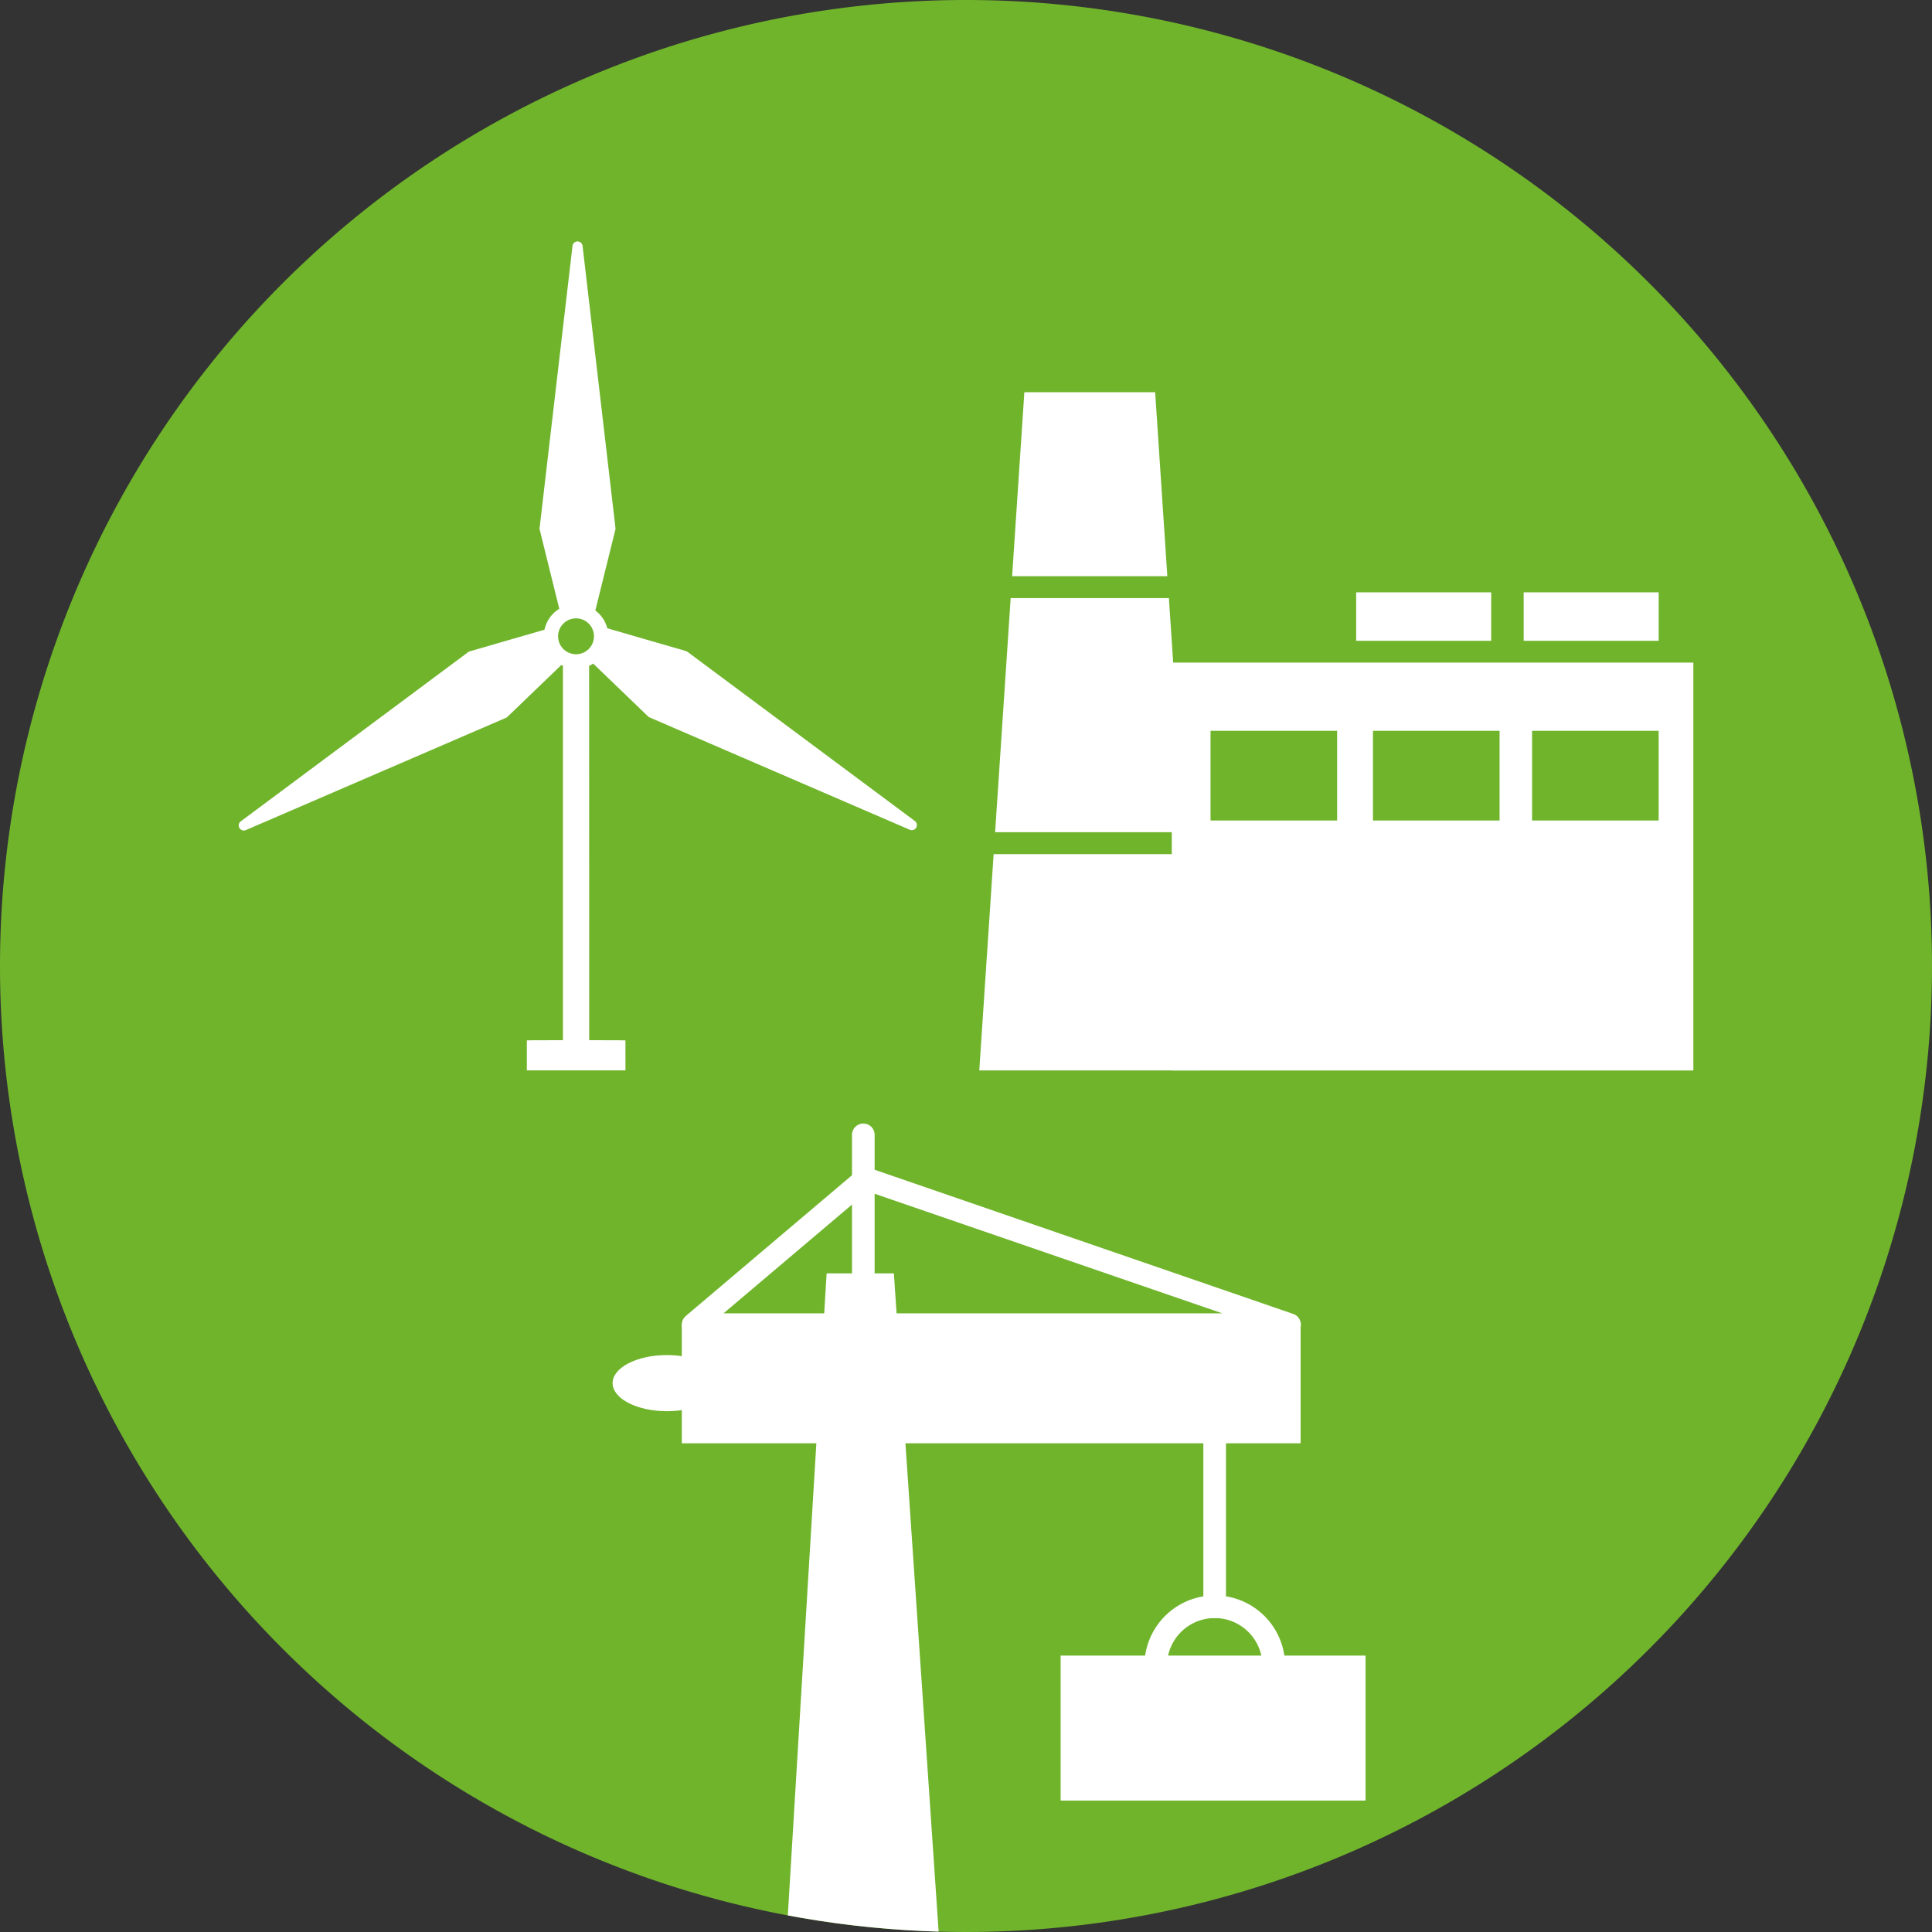
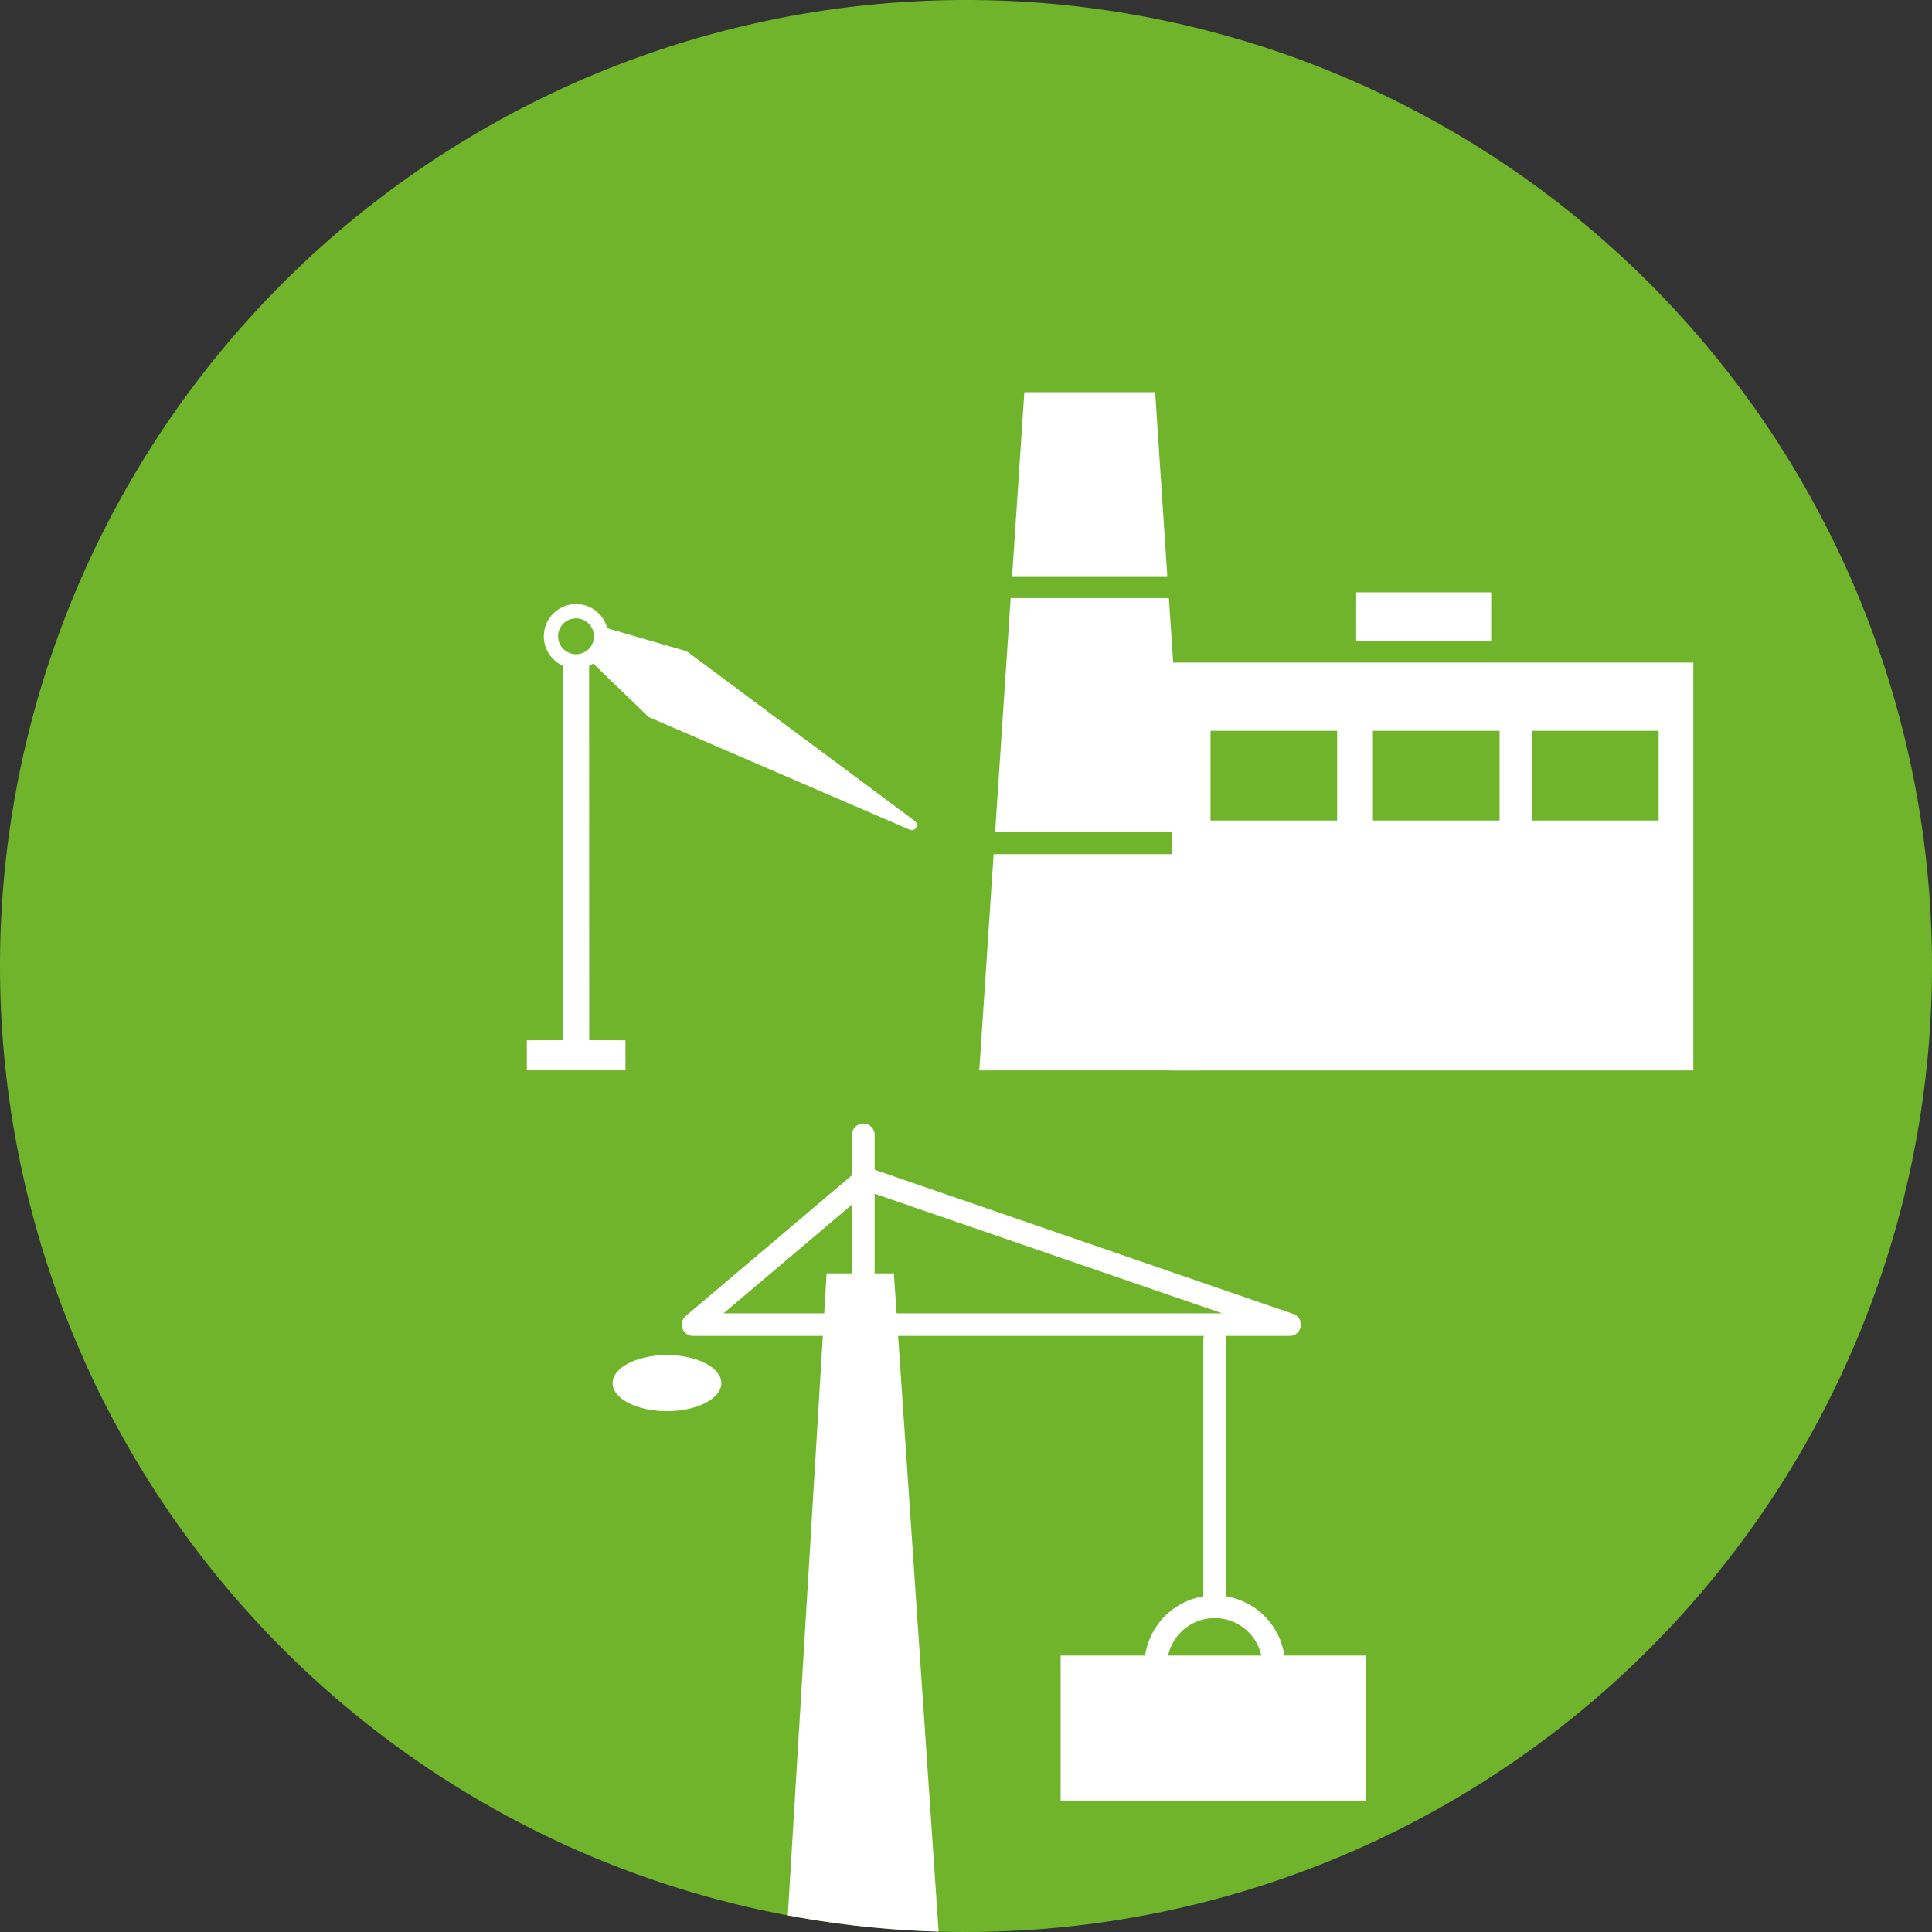
<svg xmlns="http://www.w3.org/2000/svg" width="72" height="72" viewBox="0 0 72 72">
  <rect x="0" y="0" width="72" height="72" fill="#333333" stroke="none" />
  <defs>
    <clipPath id="clip-path">
      <path id="パス_42997" data-name="パス 42997" d="M36,0A36,36,0,1,1,0,36,36,36,0,0,1,36,0Z" transform="translate(854 134)" fill="#70b42c" />
    </clipPath>
  </defs>
  <g id="グループ_38936" data-name="グループ 38936" transform="translate(-854 -134)">
    <path id="パス_42996" data-name="パス 42996" d="M36,0A36,36,0,1,1,0,36,36,36,0,0,1,36,0Z" transform="translate(854 134)" fill="#70b42c" />
    <g id="グループ_38935" data-name="グループ 38935" transform="translate(1.897 2.143)">
      <g id="グループ_38926" data-name="グループ 38926" transform="translate(888.598 146.473)">
        <path id="パス_42853" data-name="パス 42853" d="M24.4,34.8h4.718v3.343H24.4Zm6.053,0h4.719v3.343H30.453Zm5.93,0H41.1v3.343H36.383ZM22.956,47.458H42.393v-15.2H22.956Z" transform="translate(-15.782 -22.181)" fill="#fff" />
-         <rect id="長方形_28281" data-name="長方形 28281" width="5.031" height="1.806" transform="translate(20.288 7.459)" fill="#fff" />
        <rect id="長方形_28282" data-name="長方形 28282" width="5.031" height="1.806" transform="translate(14.046 7.459)" fill="#fff" />
        <path id="パス_42854" data-name="パス 42854" d="M.535,55.091,0,63.152H8.237L7.7,55.091Z" transform="translate(0 -37.876)" fill="#fff" />
        <path id="パス_42855" data-name="パス 42855" d="M4.372,0,3.916,6.857H9.7L9.246,0Z" transform="translate(-2.692 0)" fill="#fff" />
        <path id="パス_42856" data-name="パス 42856" d="M2.467,24.559l-.58,8.724H8.944l-.581-8.724Z" transform="translate(-1.297 -16.885)" fill="#fff" />
      </g>
      <g id="グループ_38927" data-name="グループ 38927" transform="translate(860.996 140.857)">
        <g id="img_strategy_advice_fun_1" transform="translate(0 0)">
          <path id="パス_218" data-name="パス 218" d="M847.594,5791.533s-.016.125-.5.125-.479-.125-.479-.125v-15.639h.975Z" transform="translate(-834.529 -5761.329)" fill="#fff" />
-           <path id="パス_219" data-name="パス 219" d="M832.416,5521.458l.951-3.84a.192.192,0,0,0,0-.067l-1.224-10.495a.189.189,0,0,0-.376,0l-1.224,10.495a.185.185,0,0,0,0,.067l.95,3.84a.19.19,0,0,0,.184.144h.547A.19.19,0,0,0,832.416,5521.458Z" transform="translate(-819.325 -5506.889)" fill="#fff" />
-           <path id="パス_220" data-name="パス 220" d="M635.748,5768.5l-3.8,1.1a.2.2,0,0,0-.061.03l-8.477,6.308a.19.19,0,0,0,.188.326l9.7-4.187a.181.181,0,0,0,.056-.038l2.85-2.743a.19.19,0,0,0,.033-.231l-.273-.474A.19.19,0,0,0,635.748,5768.5Z" transform="translate(-623.333 -5754.327)" fill="#fff" />
          <path id="パス_221" data-name="パス 221" d="M851.5,5769.123l2.85,2.743a.188.188,0,0,0,.056.037l9.7,4.188a.19.19,0,0,0,.188-.326l-8.477-6.307a.19.19,0,0,0-.061-.03l-3.8-1.1a.189.189,0,0,0-.217.087l-.273.474A.189.189,0,0,0,851.5,5769.123Z" transform="translate(-839.091 -5754.167)" fill="#fff" />
          <ellipse id="楕円形_342" data-name="楕円形 342" cx="1.202" cy="1.202" rx="1.202" ry="1.202" transform="translate(11.373 13.512)" fill="#fff" />
          <ellipse id="楕円形_425" data-name="楕円形 425" cx="0.669" cy="0.669" rx="0.669" ry="0.669" transform="translate(11.905 14.044)" fill="#70b42c" />
          <path id="パス_42592" data-name="パス 42592" d="M850.294,5775.9s-.06-.009-1.867-.009-1.807.009-1.807.009v1.117h3.675Z" transform="translate(-835.879 -5746.128)" fill="#fff" />
        </g>
      </g>
    </g>
    <g id="マスクグループ_936" data-name="マスクグループ 936" clip-path="url(#clip-path)">
      <g id="グループ_38934" data-name="グループ 38934" transform="translate(738.83 -8957.498)">
-         <rect id="長方形_28084" data-name="長方形 28084" width="23.061" height="4.421" transform="translate(140.579 9140.864)" fill="#fff" />
        <rect id="長方形_28085" data-name="長方形 28085" width="21.801" height="1.437" transform="translate(138.054 9167.554)" fill="#fff" />
        <path id="パス_42596" data-name="パス 42596" d="M2299.542,1238l-1.768,29.25h6.263l-1.989-29.25Z" transform="translate(-2153.566 7900.953)" fill="#fff" />
        <ellipse id="楕円形_966" data-name="楕円形 966" cx="2.026" cy="1.046" rx="2.026" ry="1.046" transform="translate(138 9141.997)" fill="#fff" />
        <line id="線_642" data-name="線 642" y1="5.43" transform="translate(147.338 9133.813)" fill="#464747" />
        <path id="パス_42597" data-name="パス 42597" d="M2391.4,1053.107a.421.421,0,0,1-.421-.422v-5.43a.422.422,0,1,1,.843,0v5.43A.422.422,0,0,1,2391.4,1053.107Z" transform="translate(-2244.057 8086.557)" fill="#fff" />
        <line id="線_643" data-name="線 643" y1="9.977" transform="translate(160.436 9144.102)" fill="#464747" />
        <path id="パス_42598" data-name="パス 42598" d="M2841.887,1411.536a.422.422,0,0,1-.422-.422v-9.977a.422.422,0,0,1,.843,0v9.977A.422.422,0,0,1,2841.887,1411.536Z" transform="translate(-2681.45 7740.262)" fill="#fff" />
        <path id="パス_42599" data-name="パス 42599" d="M2195.629,1108.388h-22.242a.413.413,0,0,1-.388-.277.426.426,0,0,1,.124-.466l6.431-5.446a.407.407,0,0,1,.4-.075l15.811,5.446a.421.421,0,0,1,.275.467A.415.415,0,0,1,2195.629,1108.388Zm-21.1-.841h18.591L2179.9,1103Z" transform="translate(-2032.396 8032.896)" fill="#fff" />
        <rect id="長方形_28087" data-name="長方形 28087" width="11.363" height="5.403" transform="translate(154.697 9153.198)" fill="#fff" />
        <path id="パス_42600" data-name="パス 42600" d="M2768.4,1749.114a2.622,2.622,0,1,1,2.623-2.622A2.625,2.625,0,0,1,2768.4,1749.114Zm0-4.4a1.779,1.779,0,1,0,1.779,1.779A1.781,1.781,0,0,0,2768.4,1744.713Z" transform="translate(-2607.961 7407.085)" fill="#fff" />
      </g>
    </g>
  </g>
</svg>